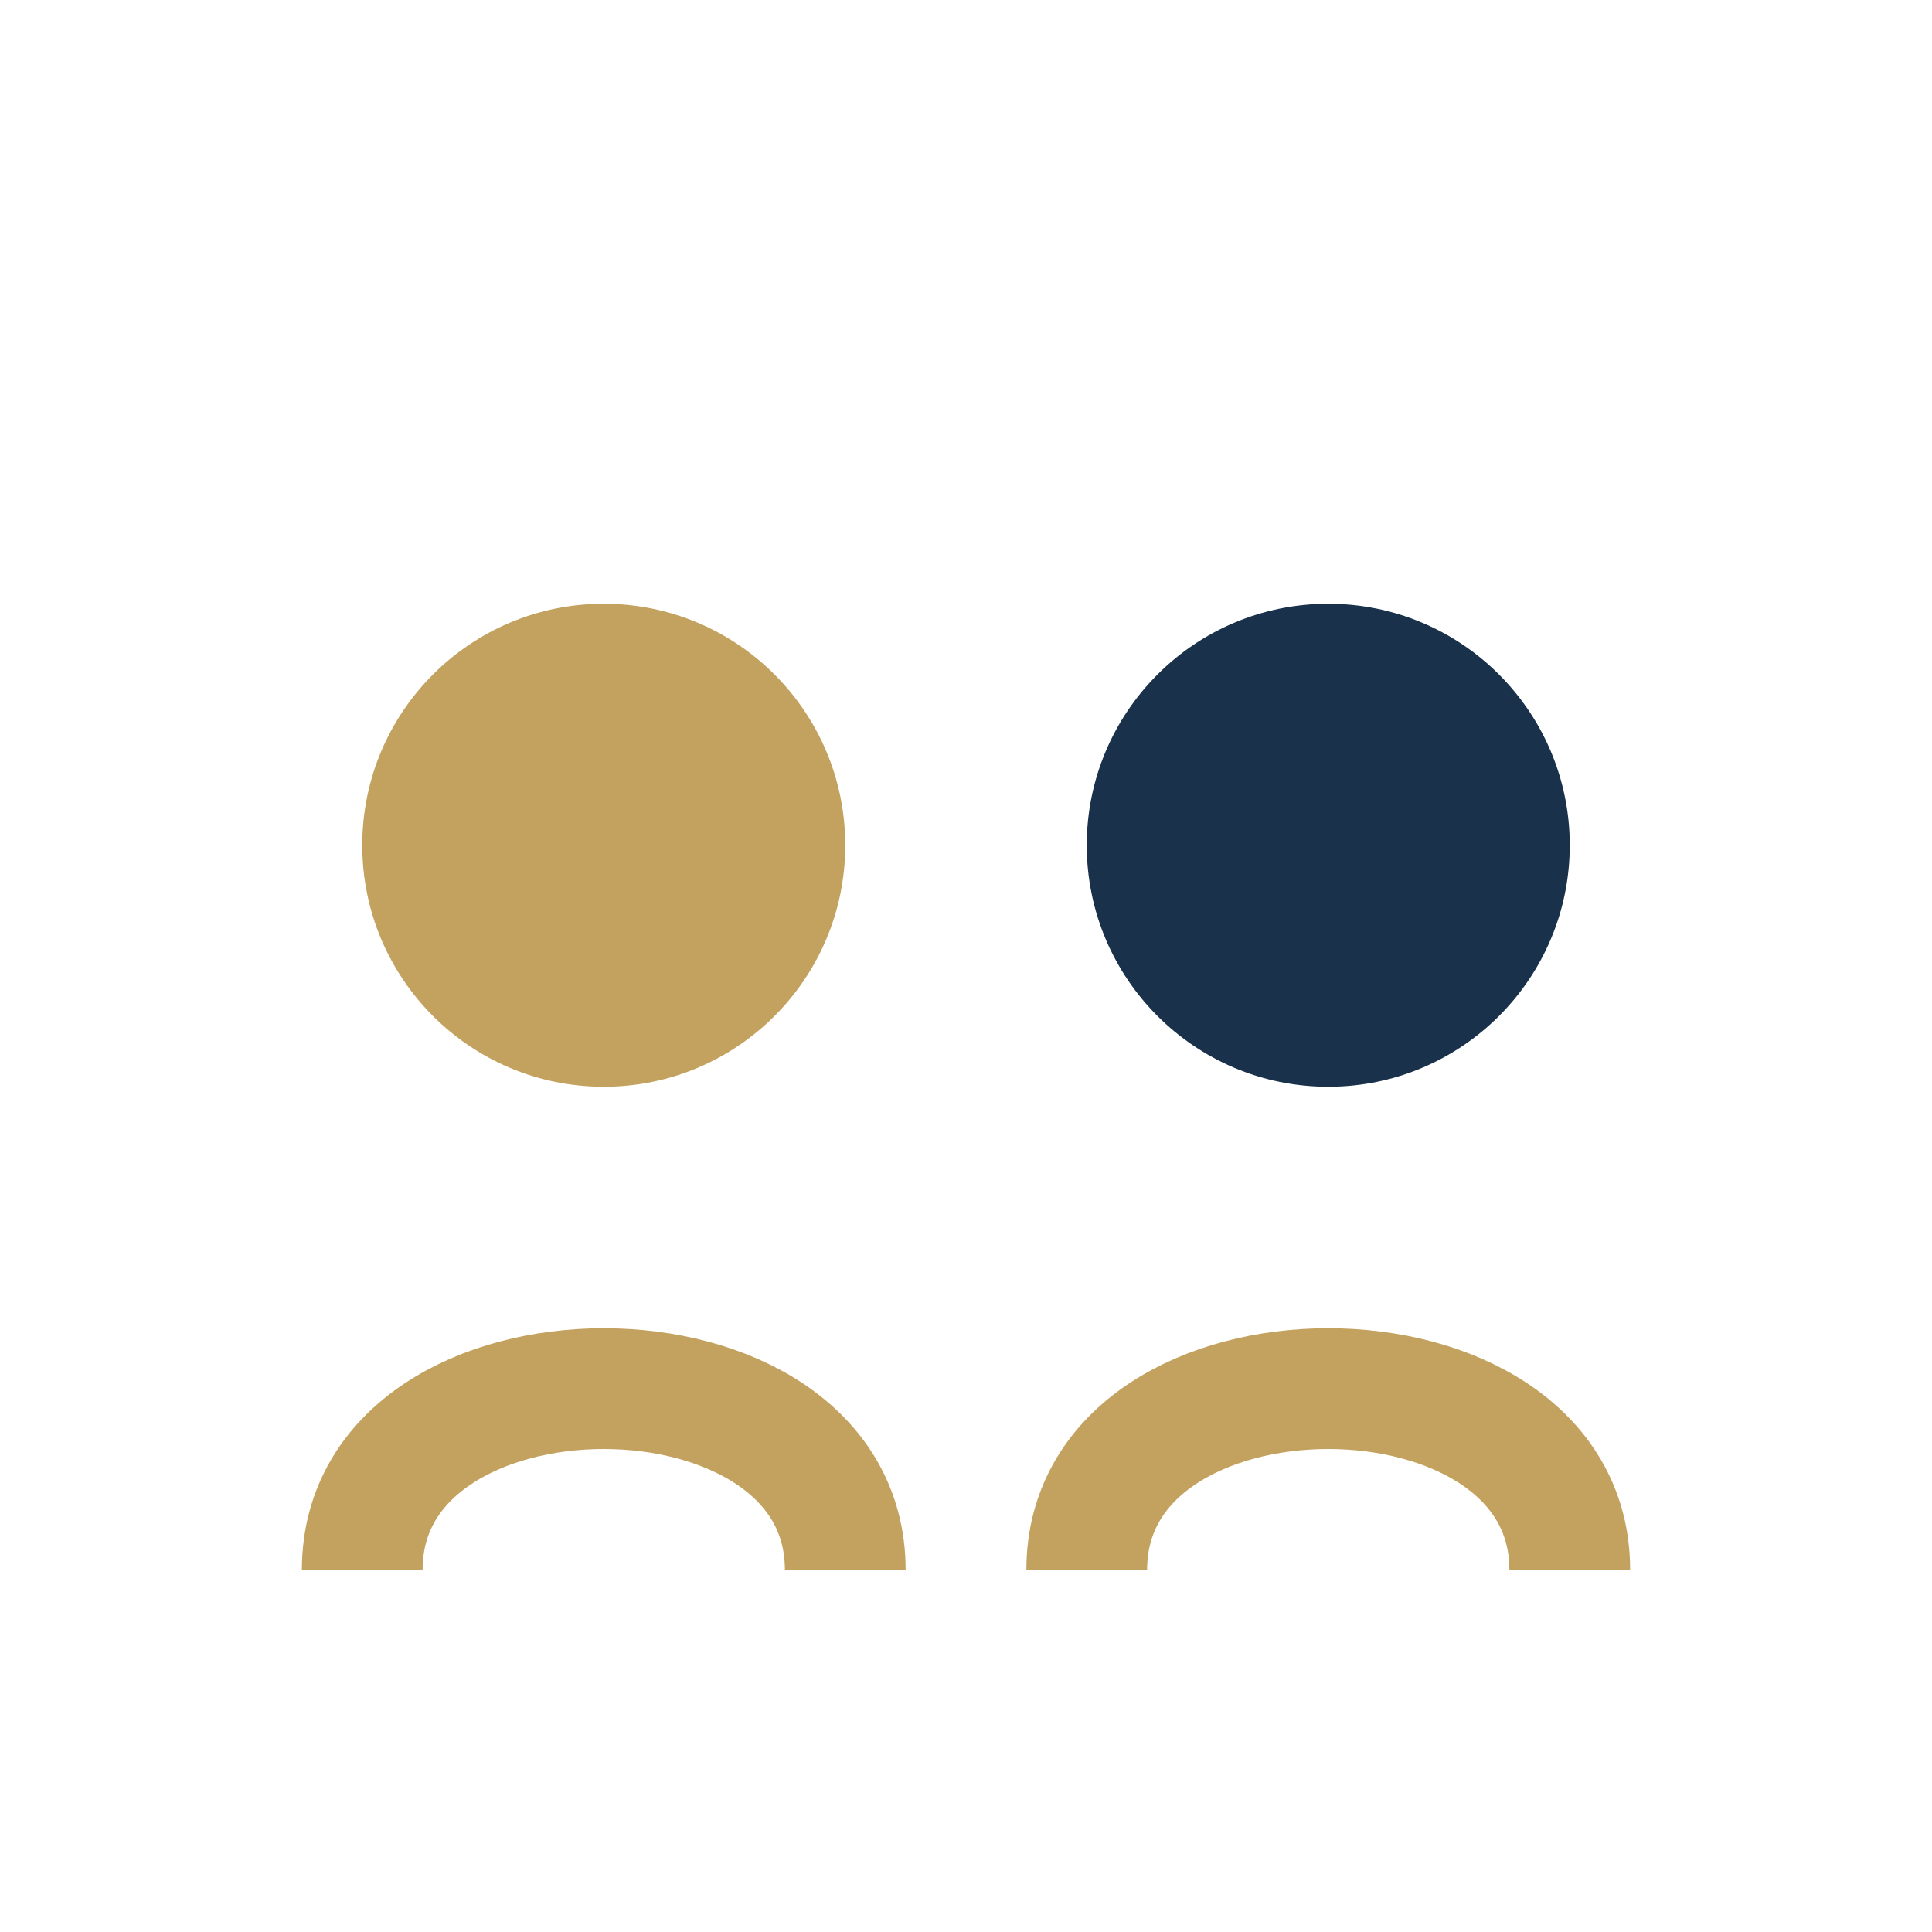
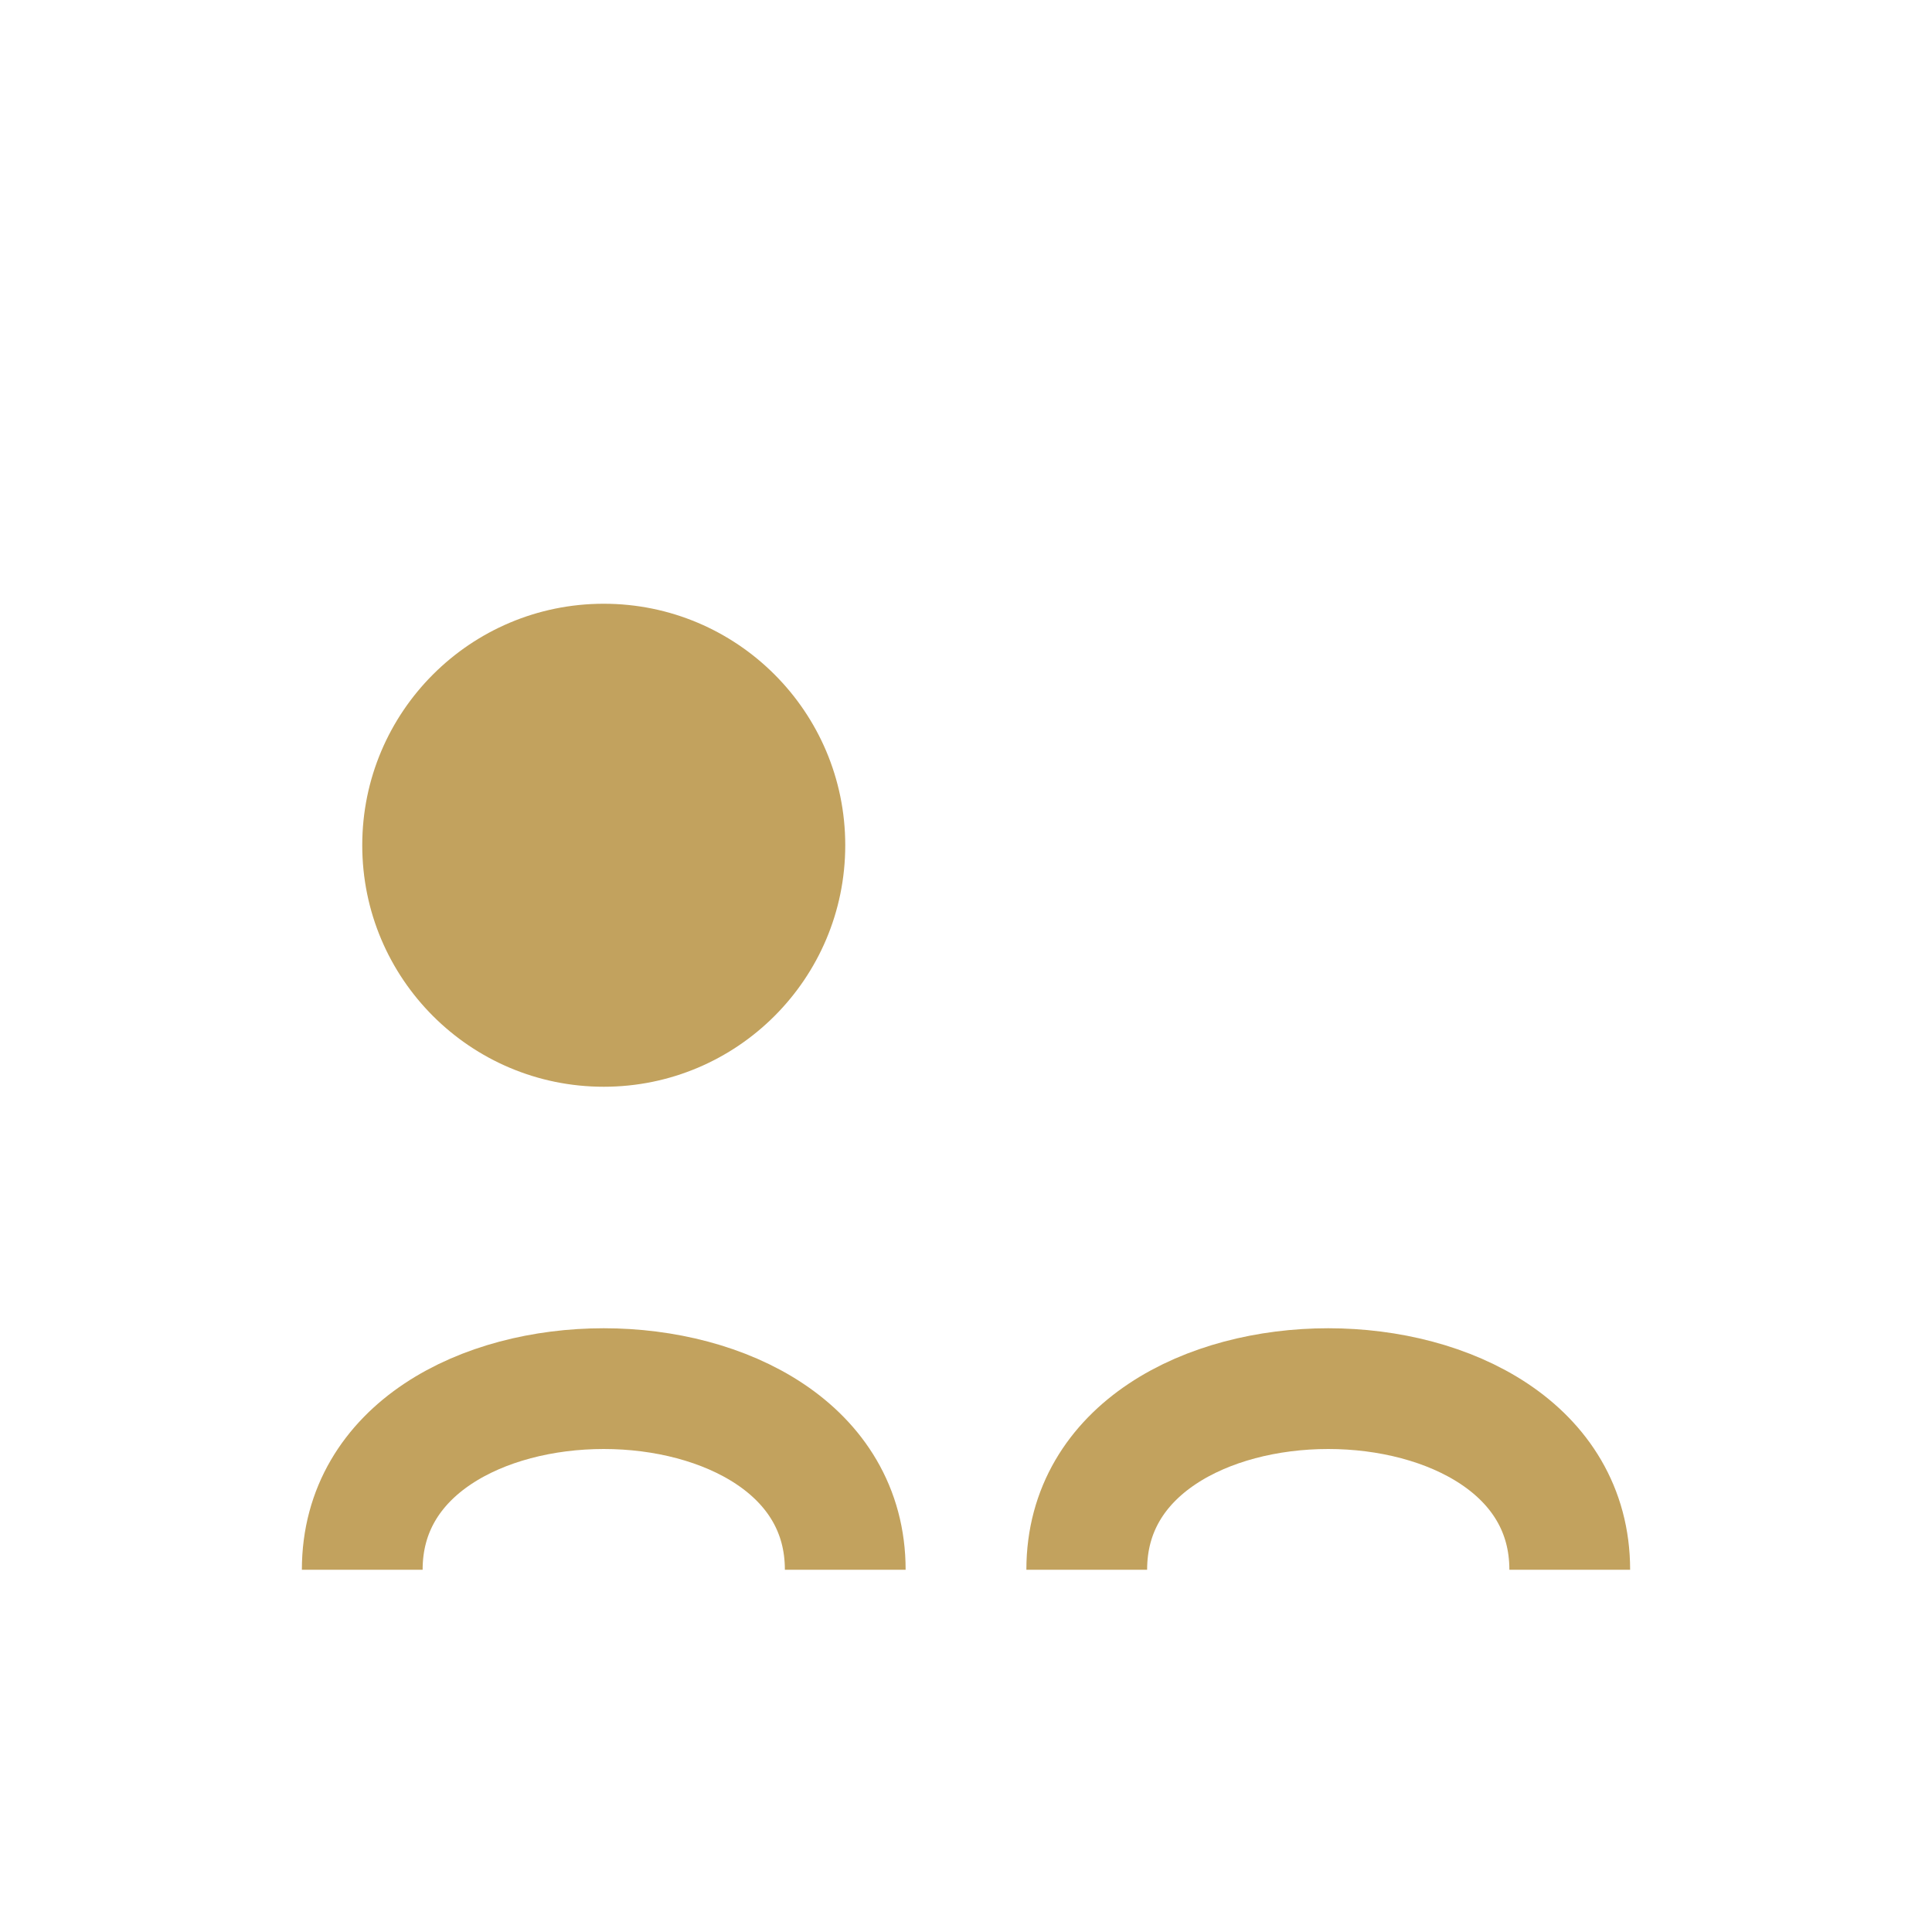
<svg xmlns="http://www.w3.org/2000/svg" width="32" height="32" viewBox="0 0 32 32">
  <circle cx="10" cy="14" r="4" fill="#C2A25E" />
-   <circle cx="22" cy="14" r="4" fill="#19314A" />
  <path d="M6 26c0-4 8-4 8 0M18 26c0-4 8-4 8 0" stroke="#C2A25E" stroke-width="2" fill="none" />
</svg>